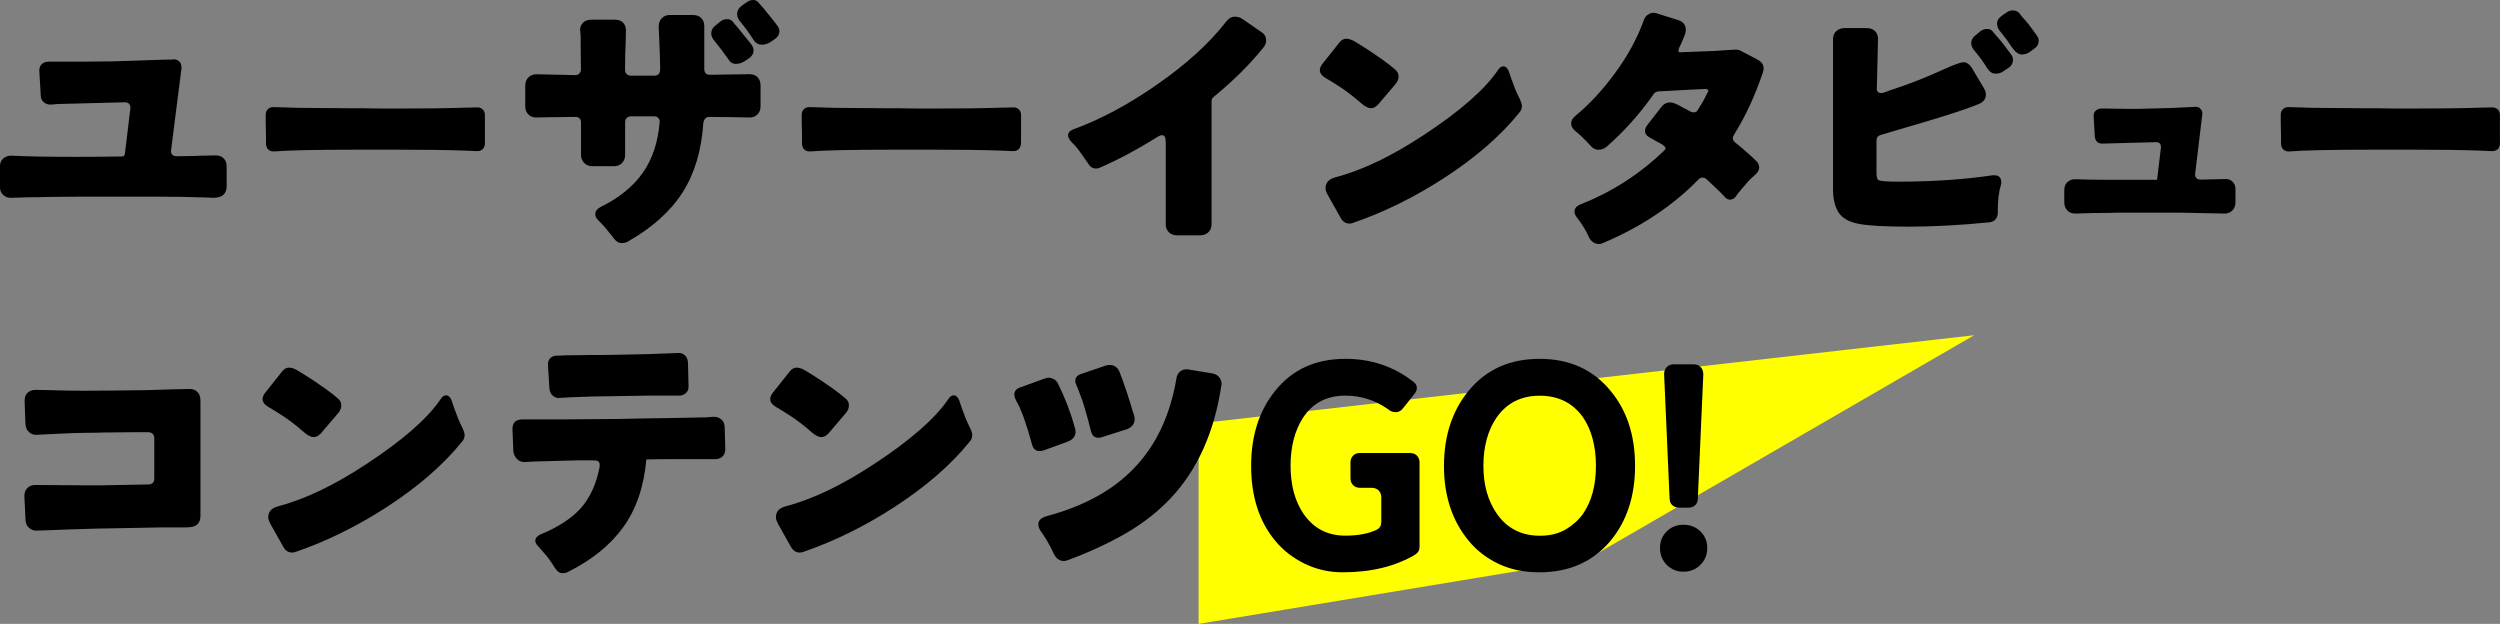
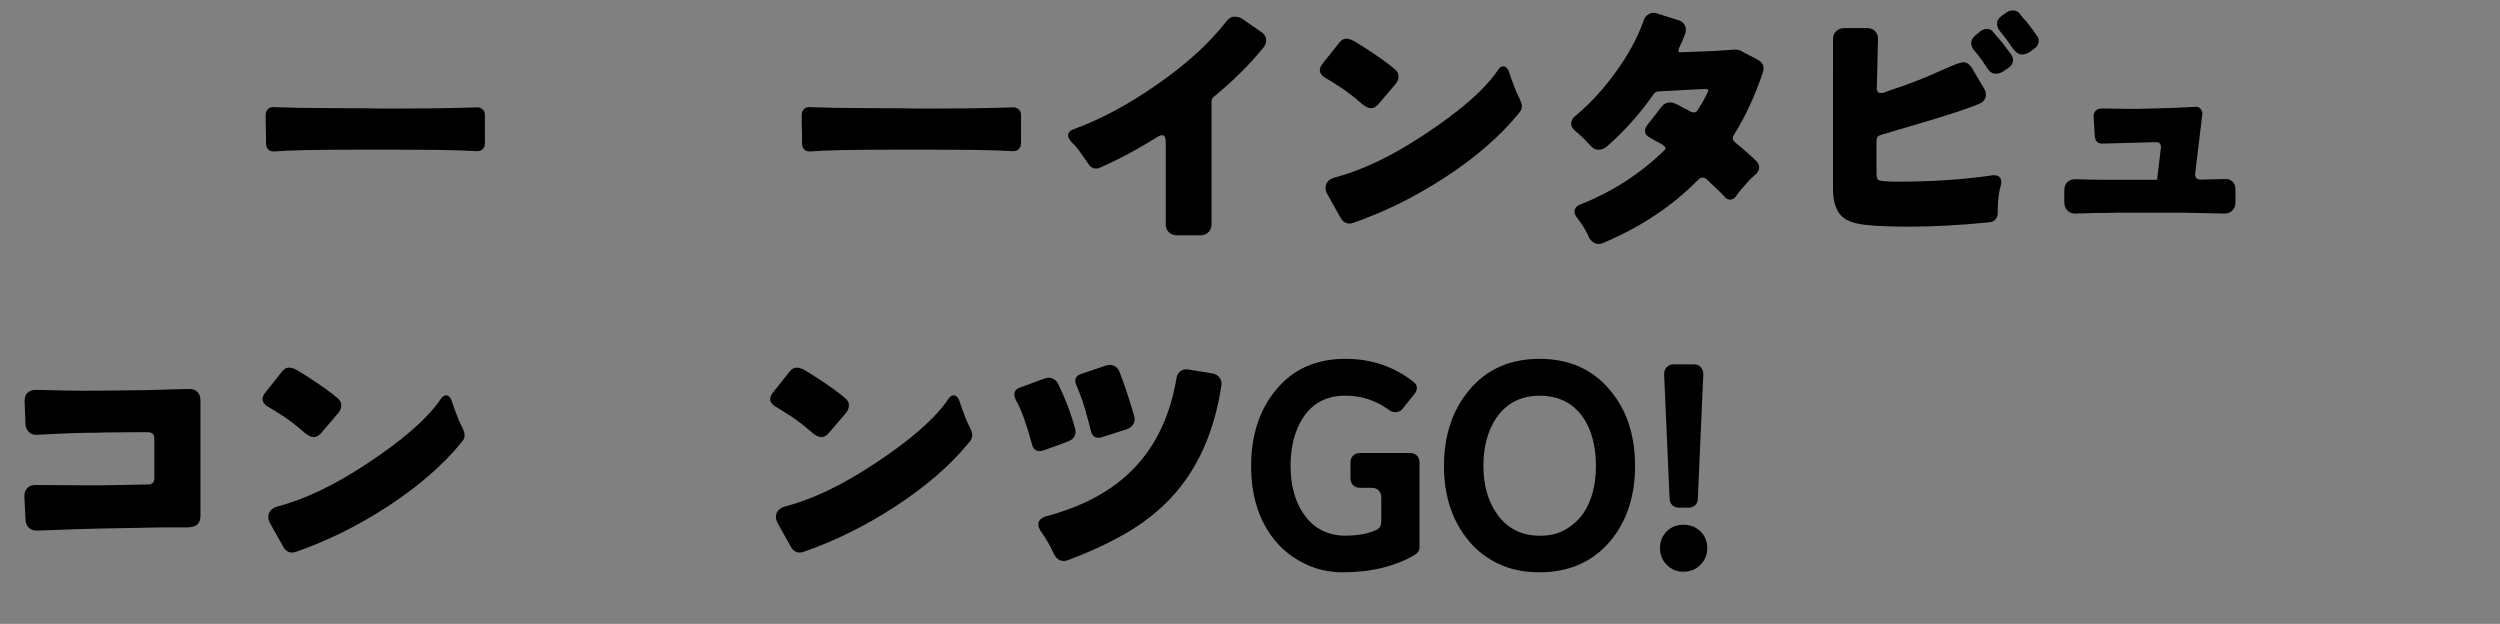
<svg xmlns="http://www.w3.org/2000/svg" id="_レイヤー_2" data-name="レイヤー 2" viewBox="0 0 341.73 85.28">
  <rect x="0" y="0" width="341.73" height="85.28" fill="#808080" stroke="none" />
  <defs>
    <style>
      .cls-1 {
        fill: #000;
      }

      .cls-1, .cls-2 {
        stroke-width: 0px;
      }

      .cls-2 {
        fill: #ff0;
      }
    </style>
  </defs>
  <g id="_レイヤー_1-2" data-name="レイヤー 1">
    <g>
-       <polygon class="cls-2" points="163.84 85.28 163.84 57.88 269.86 45.82 216.85 76.51 163.84 85.28" />
      <g>
-         <path class="cls-1" d="M6.5,26.92c-.71.03-1.38.04-1.98.04s-1.18.01-1.71.04c-.71.03-1.16.04-1.35.04-.42,0-.77-.14-1.05-.42-.28-.28-.42-.64-.42-1.09v-2.74c0-.48.15-.85.44-1.11.29-.26.65-.4,1.07-.4h.12c2.06.11,5,.16,8.8.16,1.64,0,3.44-.01,5.39-.04h.69c.2,0,.34-.03.42-.08.08-.05.13-.17.16-.36.5-4.1.75-6.17.75-6.22,0-.21-.06-.39-.18-.54-.12-.14-.31-.22-.58-.22l-9.2.24-.95.08c-.37,0-.69-.11-.95-.34-.26-.22-.4-.52-.4-.89-.13-2.25-.2-3.38-.2-3.41,0-.37.11-.67.34-.89.22-.22.54-.34.93-.34h4.64l4.08-.04,7.33-.24h.48c.16,0,.28,0,.38-.02.09-.01.15-.02.18-.02.29,0,.53.08.71.24.24.19.36.45.36.79v.24c-.95,7.43-1.43,11.18-1.43,11.26,0,.21.06.38.18.52.12.13.38.2.77.2,1.74-.03,2.85-.05,3.33-.08.79-.03,1.41-.04,1.84-.04s.79.13,1.07.4c.28.26.42.63.42,1.11v2.74c0,.48-.15.85-.44,1.13-.29.28-.77.42-1.43.42-.08,0-.3-.01-.67-.04-2.41-.08-4.81-.12-7.22-.12h-10.19l-4.56.04Z" />
        <path class="cls-1" d="M66.29,19.51c0,.32-.07.57-.2.75-.19.26-.48.4-.87.4l-1.82-.08c-2.27-.08-5.27-.12-9-.12h-5.31c-5.87,0-9.73.08-11.58.24h-.12c-.37,0-.65-.13-.83-.4-.13-.18-.2-.42-.2-.71v-.87l-.04-2.06v-.95c0-.32.09-.57.28-.77s.44-.3.75-.3l1.47.04c1.11.05,2.48.08,4.12.08l5.27.04h1.43l2.81.04h1.43c4.02,0,7.23-.04,9.63-.12l1.74-.04c.29,0,.54.09.73.28.2.19.3.44.3.75v3.81Z" />
-         <path class="cls-1" d="M102.53,10.15c.42,0,.77.14,1.03.42s.4.64.4,1.09v2.85c0,.48-.14.85-.42,1.13-.28.28-.63.42-1.05.42l-2.1-.04-3.45-.04c-.21,0-.38.07-.52.2-.13.13-.22.33-.28.59-.24,3.75-1.18,6.93-2.83,9.52-1.65,2.59-4.16,4.84-7.51,6.74-.21.13-.5.2-.85.2s-.69-.2-1.01-.59c-.21-.29-.41-.54-.59-.75-.5-.66-.98-1.2-1.43-1.63-.37-.34-.55-.67-.55-.99,0-.42.28-.77.83-1.03,2.46-1.22,4.34-2.75,5.65-4.6s2.08-4.15,2.32-6.9v-.16c0-.18-.07-.34-.2-.48-.13-.13-.33-.2-.59-.2h-3.09c-.26,0-.47.07-.62.22-.15.15-.22.35-.22.61v4.44c0,.45-.14.82-.42,1.11-.28.29-.64.44-1.09.44h-2.97c-.45,0-.82-.15-1.11-.44-.29-.29-.44-.66-.44-1.11v-4.4c0-.26-.07-.46-.2-.59-.13-.13-.3-.2-.52-.2h-.08l-3.33.04-2.02.04c-.42,0-.77-.14-1.05-.42-.28-.28-.42-.65-.42-1.13v-2.81c0-.48.15-.85.44-1.13s.66-.42,1.11-.42l5.27.12c.24,0,.43-.07.57-.22.15-.15.22-.35.22-.61l-.04-3.53c.03-.56.01-1.07-.04-1.55,0-.08-.01-.16-.04-.24,0-.4.13-.73.4-1.01.26-.28.65-.42,1.15-.42h3.17c.53,0,.92.14,1.17.42.25.28.38.61.38,1.01l-.04,1.82c-.05.95-.08,2.14-.08,3.57,0,.26.07.47.22.61.15.15.35.22.62.22h3.17c.53,0,.79-.3.79-.91,0-.92-.07-2.85-.2-5.79,0-.48.14-.86.42-1.15.28-.29.64-.44,1.09-.44h3.17c.48,0,.85.14,1.13.42.28.28.42.64.42,1.09v5.87c0,.26.07.46.2.59.13.13.3.2.52.2h.08l5.47-.08ZM101.7,8.41c-.32.21-.69.32-1.13.32s-.77-.21-1.01-.63c-.66-.95-1.28-1.77-1.86-2.46-.32-.37-.48-.73-.48-1.07,0-.45.24-.85.71-1.19l.59-.48c.24-.18.53-.28.87-.28s.61.12.79.36c.13.16.24.29.32.4.03.03.13.15.32.36l1.35,1.67c.21.24.4.48.58.73.17.25.26.51.26.77,0,.4-.2.74-.59,1.03l-.71.48ZM105.23,5.79c-.32.21-.69.32-1.11.32-.45,0-.81-.2-1.07-.59-.61-.95-1.2-1.77-1.78-2.46-.34-.4-.51-.77-.51-1.11,0-.48.24-.89.71-1.23l.59-.4c.26-.21.56-.32.89-.32s.59.13.77.4c.13.16.24.28.32.36.03.03.13.15.32.36l1.35,1.67c.21.26.4.52.57.75s.26.49.26.75c0,.4-.2.74-.59,1.03l-.71.48Z" />
        <path class="cls-1" d="M139.56,19.51c0,.32-.07.57-.2.75-.18.26-.48.4-.87.4l-1.82-.08c-2.27-.08-5.27-.12-9-.12h-5.31c-5.87,0-9.73.08-11.58.24h-.12c-.37,0-.65-.13-.83-.4-.13-.18-.2-.42-.2-.71v-.87l-.04-2.06v-.95c0-.32.09-.57.28-.77.18-.2.44-.3.75-.3l1.47.04c1.11.05,2.48.08,4.12.08l5.27.04h1.43l2.82.04h1.43c4.02,0,7.23-.04,9.63-.12l1.75-.04c.29,0,.54.09.73.28.2.19.3.44.3.75v3.81Z" />
        <path class="cls-1" d="M159.35,30.61v-11.14c0-.34-.04-.59-.12-.75-.08-.16-.21-.24-.4-.24s-.44.11-.75.32c-2.62,1.64-5.17,3-7.65,4.08-.21.11-.41.16-.59.16-.48,0-.85-.24-1.11-.71-.9-1.32-1.5-2.13-1.8-2.44-.3-.3-.51-.52-.61-.65-.21-.26-.32-.52-.32-.75,0-.34.22-.61.67-.79,3.75-1.37,7.55-3.4,11.38-6.07,4.1-2.83,7.29-5.74,9.59-8.72.34-.42.71-.63,1.11-.63s.74.09,1.03.28l2.58,1.78c.48.29.71.69.71,1.19,0,.34-.12.66-.36.95-1.82,2.27-4.08,4.52-6.78,6.74-.21.16-.32.36-.32.59v16.81c0,.48-.15.85-.44,1.13-.29.28-.66.42-1.11.42h-3.17c-.45,0-.82-.14-1.11-.42-.29-.28-.44-.65-.44-1.13Z" />
        <path class="cls-1" d="M188.25,14.39c-.24.26-.53.4-.87.4s-.78-.22-1.31-.67c-1.11-.98-2.16-1.77-3.13-2.38-.69-.45-1.31-.83-1.86-1.15-.45-.29-.67-.62-.67-.99,0-.26.11-.54.32-.83l2.3-2.89c.29-.4.62-.59.99-.59.4,0,.86.17,1.39.52,1.43.87,2.6,1.65,3.53,2.32.92.67,1.49,1.12,1.71,1.33.34.26.52.59.52.97s-.13.73-.4,1.05l-2.5,2.93ZM181.47,26.6c-.19-.34-.28-.63-.28-.87,0-.74.42-1.23,1.27-1.47,3.73-.98,7.77-2.91,12.13-5.79,5-3.28,8.39-6.25,10.19-8.92.21-.32.45-.48.71-.48.32,0,.57.23.75.67l.32.95c.4,1.14.74,1.98,1.03,2.54.29.56.44.98.44,1.27,0,.34-.12.65-.36.91-2.54,3.15-5.96,6.12-10.27,8.92-4.04,2.62-8.17,4.65-12.37,6.11-.19.08-.37.12-.55.12-.53,0-.94-.26-1.23-.79l-1.78-3.17Z" />
        <path class="cls-1" d="M233.49,12.37c0-.13-.13-.2-.4-.2h-.12l-1.74.08-2.93.16-1.62.08c-.32.05-.53.17-.63.36-1.88,2.7-4.04,5.11-6.5,7.26-.34.24-.7.36-1.07.36s-.7-.16-.99-.48c-.93-1-1.64-1.69-2.14-2.06-.4-.34-.59-.7-.59-1.07s.2-.71.59-1.03c1.9-1.56,3.72-3.52,5.45-5.89,1.73-2.37,3.02-4.74,3.87-7.12.13-.42.38-.73.75-.91.18-.11.38-.16.59-.16s.41.04.59.12l2.89.91c.4.13.67.37.83.71.08.16.12.33.12.52s-.03.38-.08.59c-.29.79-.58,1.47-.87,2.02-.05.24-.07.38-.04.44.05.08.17.11.36.08,1.8-.08,3.01-.12,3.63-.14.62-.01,1.16-.04,1.61-.08.45-.04.83-.07,1.15-.08.32-.01.54-.03.67-.04.13-.01.25-.02.36-.02.26,0,.5.05.71.16l2.26,1.19c.58.29.87.7.87,1.23,0,.19-.04.38-.12.59-1.03,3.09-2.33,5.9-3.89,8.41-.13.21-.2.4-.2.57s.11.35.32.54c1.03.82,2.01,1.68,2.93,2.58.24.26.36.55.36.85s-.16.61-.48.93c-.13.11-.25.21-.36.32-.34.29-.66.61-.95.97-.29.36-.52.63-.69.81-.17.19-.3.34-.4.48-.09.13-.21.29-.34.48-.21.26-.47.4-.77.4s-.58-.16-.81-.48c-.4-.42-.84-.86-1.33-1.31-.49-.45-.83-.77-1.01-.95-.18-.18-.38-.28-.59-.28s-.41.09-.59.28c-3.49,3.57-7.81,6.45-12.96,8.64-.21.11-.42.16-.63.16-.55,0-1-.29-1.35-.87v-.04c-.42-.92-.95-1.8-1.59-2.62-.26-.32-.4-.61-.4-.87,0-.48.29-.82.87-1.03,4.26-1.69,8.04-4.12,11.34-7.3.16-.13.24-.26.24-.4-.08-.24-.48-.53-1.19-.87l-.91-.52c-.48-.24-.71-.55-.71-.95,0-.26.11-.53.32-.79l1.94-2.5c.32-.4.7-.59,1.15-.59.21,0,.42.04.63.12l.52.24.59.32c.11.08.26.16.48.24l.56.32c.13.08.3.12.5.12s.35-.08.46-.24c.16-.26.3-.5.44-.71.24-.34.57-.95.99-1.82.05-.08.08-.15.08-.2Z" />
        <path class="cls-1" d="M256.53,12.01c0,.48.2.71.59.71.13,0,.28-.03.44-.08.48-.18.96-.36,1.47-.52,2.09-.69,4.29-1.56,6.62-2.62,1.45-.66,2.37-.99,2.74-.99.42,0,.79.24,1.11.71l1.67,2.81c.18.29.28.58.28.87,0,.13-.01.26-.04.4-.13.42-.44.73-.91.91-1.35.56-3.46,1.27-6.34,2.14l-7.1,2.1c-.37.11-.56.37-.56.79v4.36c0,.58.09.93.28,1.03.32.13,1.22.2,2.7.2,4.65,0,8.95-.29,12.89-.87h.24c.24,0,.45.05.63.16.21.19.32.44.32.75,0,.13-.01.25-.04.36-.29.95-.44,2.11-.44,3.49v.4c0,.32-.1.6-.3.85-.2.25-.5.39-.89.42-4.02.4-7.68.59-10.98.59s-5.61-.13-6.92-.4c-1.31-.26-2.21-.79-2.7-1.59s-.73-1.84-.73-3.13V5.35c0-.45.14-.81.44-1.09.29-.28.66-.42,1.11-.42h3.05c.5,0,.88.14,1.15.42.26.28.4.61.4,1.01l-.16,6.74ZM273.89,9.71c-.32.24-.69.36-1.11.36-.45,0-.83-.25-1.15-.75-.53-.87-1.1-1.65-1.7-2.34-.32-.37-.48-.73-.48-1.07,0-.45.24-.85.71-1.19l.59-.48c.24-.18.53-.28.87-.28s.61.12.79.36c.13.16.24.29.32.4.08.11.21.26.4.46s.39.44.62.73c.22.29.41.54.55.73.14.2.26.36.36.48.09.12.2.26.32.44s.18.38.18.61c0,.45-.19.81-.56,1.07l-.71.48ZM276.35,7.45c-.45,0-.91-.36-1.39-1.07-.37-.58-.85-1.23-1.43-1.94-.37-.4-.55-.8-.55-1.21s.22-.77.67-1.09l.63-.44c.26-.18.55-.28.87-.28s.59.11.83.32c.24.34.46.61.65.81s.41.44.63.73c.22.29.41.54.55.73s.26.36.36.5c.09.13.2.28.32.46.12.17.18.36.18.57,0,.48-.18.83-.55,1.07l-.71.52c-.32.21-.67.32-1.07.32Z" />
        <path class="cls-1" d="M295.38,20.1c0-.45-.22-.67-.67-.67l-7.38.2c-.32,0-.57-.1-.75-.32-.13-.18-.21-.41-.24-.67-.11-1.85-.16-2.79-.16-2.81,0-.29.1-.53.3-.71.2-.18.44-.28.73-.28h.91l2.62.04h1.51s1.57-.04,4.64-.12l3.29-.16c.24,0,.44.09.61.28.17.19.26.4.26.63,0,.05-.17,1.44-.5,4.16-.33,2.72-.5,4.11-.5,4.16,0,.21.06.38.18.52.12.13.31.2.58.2h.08l3.37-.08c.37,0,.68.13.93.38.25.25.38.59.38,1.01v1.78c0,.48-.14.85-.42,1.13-.28.28-.63.42-1.05.42l-5.91-.12h-8.8c-.82.03-1.57.04-2.26.04s-1.33.01-1.94.04l-1.55.04c-.42,0-.77-.14-1.05-.42-.28-.28-.42-.67-.42-1.17v-1.59c0-.48.14-.85.42-1.11.28-.26.63-.4,1.05-.4h.16c1.19.05,2.83.08,4.92.08h5.95c.08,0,.13,0,.16-.02.03-.01.04-.06.04-.14.34-2.83.52-4.27.52-4.32Z" />
-         <path class="cls-1" d="M341.73,19.51c0,.32-.07.57-.2.75-.19.26-.48.4-.87.4l-1.82-.08c-2.27-.08-5.27-.12-9-.12h-5.31c-5.87,0-9.73.08-11.58.24h-.12c-.37,0-.65-.13-.83-.4-.13-.18-.2-.42-.2-.71v-.87l-.04-2.06v-.95c0-.32.09-.57.28-.77s.44-.3.75-.3l1.47.04c1.11.05,2.48.08,4.12.08l5.27.04h1.43l2.81.04h1.43c4.02,0,7.23-.04,9.63-.12l1.74-.04c.29,0,.54.09.73.28.2.19.3.44.3.75v3.81Z" />
      </g>
      <g>
        <path class="cls-1" d="M3.37,54.76c0-.48.14-.84.42-1.09.28-.25.64-.38,1.09-.38l1.86.04c1.67.05,3.25.08,4.76.08,1.59,0,4.43-.03,8.52-.08,1.35-.05,2.66-.09,3.95-.12s1.94-.04,1.96-.04c.45,0,.81.14,1.07.42.26.28.4.65.4,1.13v15.82c0,.48-.14.85-.42,1.13-.28.28-.77.42-1.49.42h-2.38c-.95,0-1.96.01-3.01.04-1.06.03-2.13.05-3.21.06-1.08.01-2.25.03-3.49.06-1.24.03-2.58.07-4,.12-2.64.11-4.14.16-4.48.16s-.66-.13-.95-.38c-.29-.25-.45-.6-.48-1.05-.11-2.14-.16-3.24-.16-3.29,0-.45.13-.81.4-1.09.26-.28.62-.42,1.07-.42h.59c1.48,0,3.51.01,6.11.04h2.5c.5,0,2.6-.04,6.3-.12.24,0,.43-.07.57-.2s.22-.32.22-.56v-5.55c0-.26-.07-.47-.22-.61-.15-.15-.35-.22-.61-.22h-2.14l-3.93.04c-.69.03-1.44.04-2.26.04-.98,0-2.37.05-4.18.14-1.81.09-2.74.14-2.8.14-.4,0-.73-.13-1.01-.4-.28-.26-.43-.62-.46-1.07-.08-2.11-.12-3.19-.12-3.21Z" />
        <path class="cls-1" d="M43.73,59.35c-.24.26-.53.4-.87.4s-.78-.22-1.31-.67c-1.11-.98-2.15-1.77-3.13-2.38-.69-.45-1.31-.83-1.86-1.15-.45-.29-.67-.62-.67-.99,0-.26.11-.54.32-.83l2.3-2.89c.29-.4.62-.59.99-.59.4,0,.86.17,1.39.52,1.43.87,2.6,1.65,3.53,2.32.93.67,1.49,1.12,1.71,1.33.34.26.52.59.52.97s-.13.73-.4,1.05l-2.5,2.93ZM36.95,71.57c-.19-.34-.28-.63-.28-.87,0-.74.42-1.23,1.27-1.47,3.73-.98,7.77-2.91,12.13-5.79,5-3.28,8.39-6.25,10.19-8.92.21-.32.45-.48.71-.48.32,0,.57.23.75.67l.32.95c.4,1.14.74,1.98,1.03,2.54s.44.98.44,1.27c0,.34-.12.65-.36.91-2.54,3.15-5.96,6.12-10.27,8.92-4.04,2.62-8.17,4.65-12.37,6.11-.19.08-.37.12-.56.12-.53,0-.94-.26-1.23-.79l-1.78-3.17Z" />
-         <path class="cls-1" d="M81.12,62.92h-1.86c-.29,0-2.33.05-6.11.16l-1.47.08c-.4,0-.73-.14-1.01-.42-.28-.28-.44-.63-.5-1.05-.08-2.01-.12-3.03-.12-3.05,0-.48.14-.83.44-1.07.24-.16.55-.24.95-.24h5.15l5.11-.04c1.82,0,3.66-.03,5.51-.08l5.15-.08c1.56-.03,2.92-.05,4.08-.08l1.11-.08c.45,0,.81.13,1.09.4.28.26.42.62.42,1.07l.08,2.93c0,.5-.16.87-.48,1.11-.24.19-.55.28-.95.28h-5.63c-1.51,0-2.64.01-3.41.04h-.32c-.32,3.67-1.36,6.75-3.13,9.22-1.77,2.47-4.31,4.53-7.61,6.17-.19.11-.44.16-.75.16-.37,0-.71-.25-1.03-.75-.5-.82-.99-1.49-1.45-2-.46-.52-.75-.84-.85-.97-.24-.24-.36-.48-.36-.71,0-.34.21-.62.63-.83,2.38-.98,4.22-2.15,5.51-3.53,1.35-1.51,2.23-3.44,2.66-5.79v-.32c0-.13-.05-.25-.16-.36-.11-.11-.34-.16-.71-.16ZM77.04,54.36l-.71.04c-.26,0-.53-.11-.79-.34-.26-.22-.41-.55-.44-.97-.13-2.14-.2-3.24-.2-3.29,0-.42.15-.74.44-.95.21-.16.5-.24.87-.24h.44l.55-.04,3.29-.04c1.29,0,2.63-.01,4-.04l3.96-.08,4.36-.16c.34,0,.63.12.85.36.22.24.35.54.38.91l.08,3.33c0,.37-.12.67-.38.89-.25.23-.58.34-.97.34h-4.24l-7.65.12-3.29.12c-.19.03-.37.04-.55.04Z" />
        <path class="cls-1" d="M113.12,59.35c-.24.26-.53.4-.87.4s-.78-.22-1.31-.67c-1.11-.98-2.15-1.77-3.13-2.38-.69-.45-1.31-.83-1.86-1.15-.45-.29-.67-.62-.67-.99,0-.26.11-.54.32-.83l2.3-2.89c.29-.4.62-.59.99-.59.4,0,.86.17,1.39.52,1.43.87,2.6,1.65,3.53,2.32.93.67,1.49,1.12,1.71,1.33.34.26.52.59.52.97s-.13.73-.4,1.05l-2.5,2.93ZM106.34,71.57c-.19-.34-.28-.63-.28-.87,0-.74.42-1.23,1.27-1.47,3.73-.98,7.77-2.91,12.13-5.79,5-3.28,8.39-6.25,10.19-8.92.21-.32.45-.48.71-.48.32,0,.57.23.75.67l.32.95c.4,1.14.74,1.98,1.03,2.54s.44.98.44,1.27c0,.34-.12.65-.36.91-2.54,3.15-5.96,6.12-10.27,8.92-4.04,2.62-8.17,4.65-12.37,6.11-.19.08-.37.12-.56.12-.53,0-.94-.26-1.23-.79l-1.78-3.17Z" />
        <path class="cls-1" d="M147.02,59c0,.61-.32,1.04-.95,1.31-.03.03-1.18.45-3.45,1.27-.19.05-.36.08-.52.08-.53,0-.87-.3-1.03-.91-.74-2.72-1.43-4.65-2.06-5.79-.08-.13-.15-.26-.2-.4-.11-.21-.16-.41-.16-.59v-.04c0-.45.25-.77.75-.95l3.37-1.23c.21-.08.41-.12.59-.12s.36.04.52.12c.34.13.59.37.75.71.98,1.98,1.76,4.03,2.34,6.15.03.13.04.26.04.4ZM145.39,76.68c-.61,0-1.08-.38-1.43-1.15-.42-.95-.98-1.92-1.67-2.89-.24-.34-.36-.66-.36-.95,0-.56.4-.94,1.19-1.15,5.08-1.37,9.04-3.55,11.89-6.54,2.99-3.09,4.92-7.16,5.79-12.21.05-.48.25-.83.59-1.07.24-.16.5-.24.79-.24.13,0,.25.01.36.04l3.17.52c.45.08.78.28.99.59.18.24.28.52.28.83,0,.11-.01.2-.04.28-.95,6.32-3.24,11.42-6.86,15.3-1.77,1.88-3.83,3.5-6.19,4.86-2.35,1.36-5,2.58-7.93,3.67-.21.08-.41.12-.59.12ZM150.11,59.83c-.53,0-.86-.32-.99-.95-.05-.13-.09-.28-.12-.44-.03-.16-.08-.37-.16-.63-.4-1.48-.69-2.48-.87-3.01-.4-1.03-.62-1.62-.67-1.76-.05-.15-.11-.27-.16-.38-.11-.21-.16-.41-.16-.59,0-.45.26-.77.79-.95l3.37-1.15c.18-.05.37-.08.55-.08s.36.03.52.08c.37.16.63.42.79.79.63,1.59,1.32,3.65,2.06,6.19.03.13.04.24.04.32,0,.63-.34,1.1-1.03,1.39l-3.49,1.11c-.16.05-.32.08-.48.08Z" />
        <path class="cls-1" d="M193.45,75.81c-2.72,1.61-6.03,2.42-9.91,2.42-1.88,0-3.62-.4-5.23-1.19s-2.96-1.85-4.04-3.17c-2.17-2.64-3.25-6.04-3.25-10.19s1.11-7.59,3.33-10.31c2.33-2.88,5.51-4.32,9.56-4.32,3.51,0,6.61,1.04,9.28,3.13.29.21.45.47.48.77.03.3-.08.6-.32.89l-1.55,1.94c-.26.37-.6.56-1.01.56s-.76-.13-1.05-.4c-1.77-1.24-3.71-1.86-5.83-1.86-2.54,0-4.47,1-5.79,3.01-1.14,1.77-1.71,3.96-1.71,6.58s.59,4.84,1.78,6.58c1.37,1.98,3.28,2.97,5.71,2.97,1.77,0,3.21-.28,4.32-.83.4-.21.59-.57.59-1.07v-3.33c0-.4-.12-.71-.36-.95-.24-.24-.56-.36-.95-.36h-1.59c-.4,0-.71-.12-.95-.36-.24-.24-.36-.56-.36-.95v-2.14c0-.4.12-.71.36-.95.24-.24.55-.36.95-.36h6.82c.4,0,.71.12.95.36s.36.56.36.95v11.54c0,.45-.2.79-.59,1.03Z" />
        <path class="cls-1" d="M210.42,78.23c-2.12,0-3.98-.39-5.61-1.17-1.62-.78-2.98-1.83-4.06-3.15-2.25-2.72-3.37-6.13-3.37-10.23s1.14-7.59,3.41-10.31c2.38-2.88,5.6-4.32,9.67-4.32s7.33,1.47,9.71,4.4c2.22,2.67,3.33,6.08,3.33,10.23s-1.14,7.61-3.41,10.31c-2.41,2.83-5.63,4.24-9.67,4.24ZM210.5,73.23c1.35,0,2.5-.28,3.47-.83.96-.56,1.76-1.27,2.4-2.14,1.19-1.72,1.78-3.91,1.78-6.58s-.59-4.94-1.78-6.66c-1.4-1.96-3.37-2.93-5.91-2.93s-4.51,1-5.91,3.01c-1.19,1.77-1.78,3.96-1.78,6.58s.62,4.81,1.86,6.58c1.4,1.98,3.36,2.97,5.87,2.97Z" />
        <path class="cls-1" d="M230.12,78.15c-.9,0-1.66-.31-2.28-.93-.62-.62-.93-1.39-.93-2.3s.3-1.67.91-2.28c.61-.61,1.37-.91,2.3-.91s1.7.3,2.32.91c.62.61.93,1.37.93,2.28s-.32,1.68-.95,2.3c-.63.62-1.4.93-2.3.93ZM228.22,68.16l-.75-17.01c0-.4.12-.72.36-.97.24-.25.55-.38.95-.38h2.74c.4,0,.71.13.95.38.24.25.36.57.36.97l-.75,17.01c0,.37-.12.67-.36.89-.24.23-.54.34-.91.34h-1.31c-.37,0-.67-.11-.91-.34-.24-.22-.36-.52-.36-.89Z" />
      </g>
    </g>
  </g>
</svg>